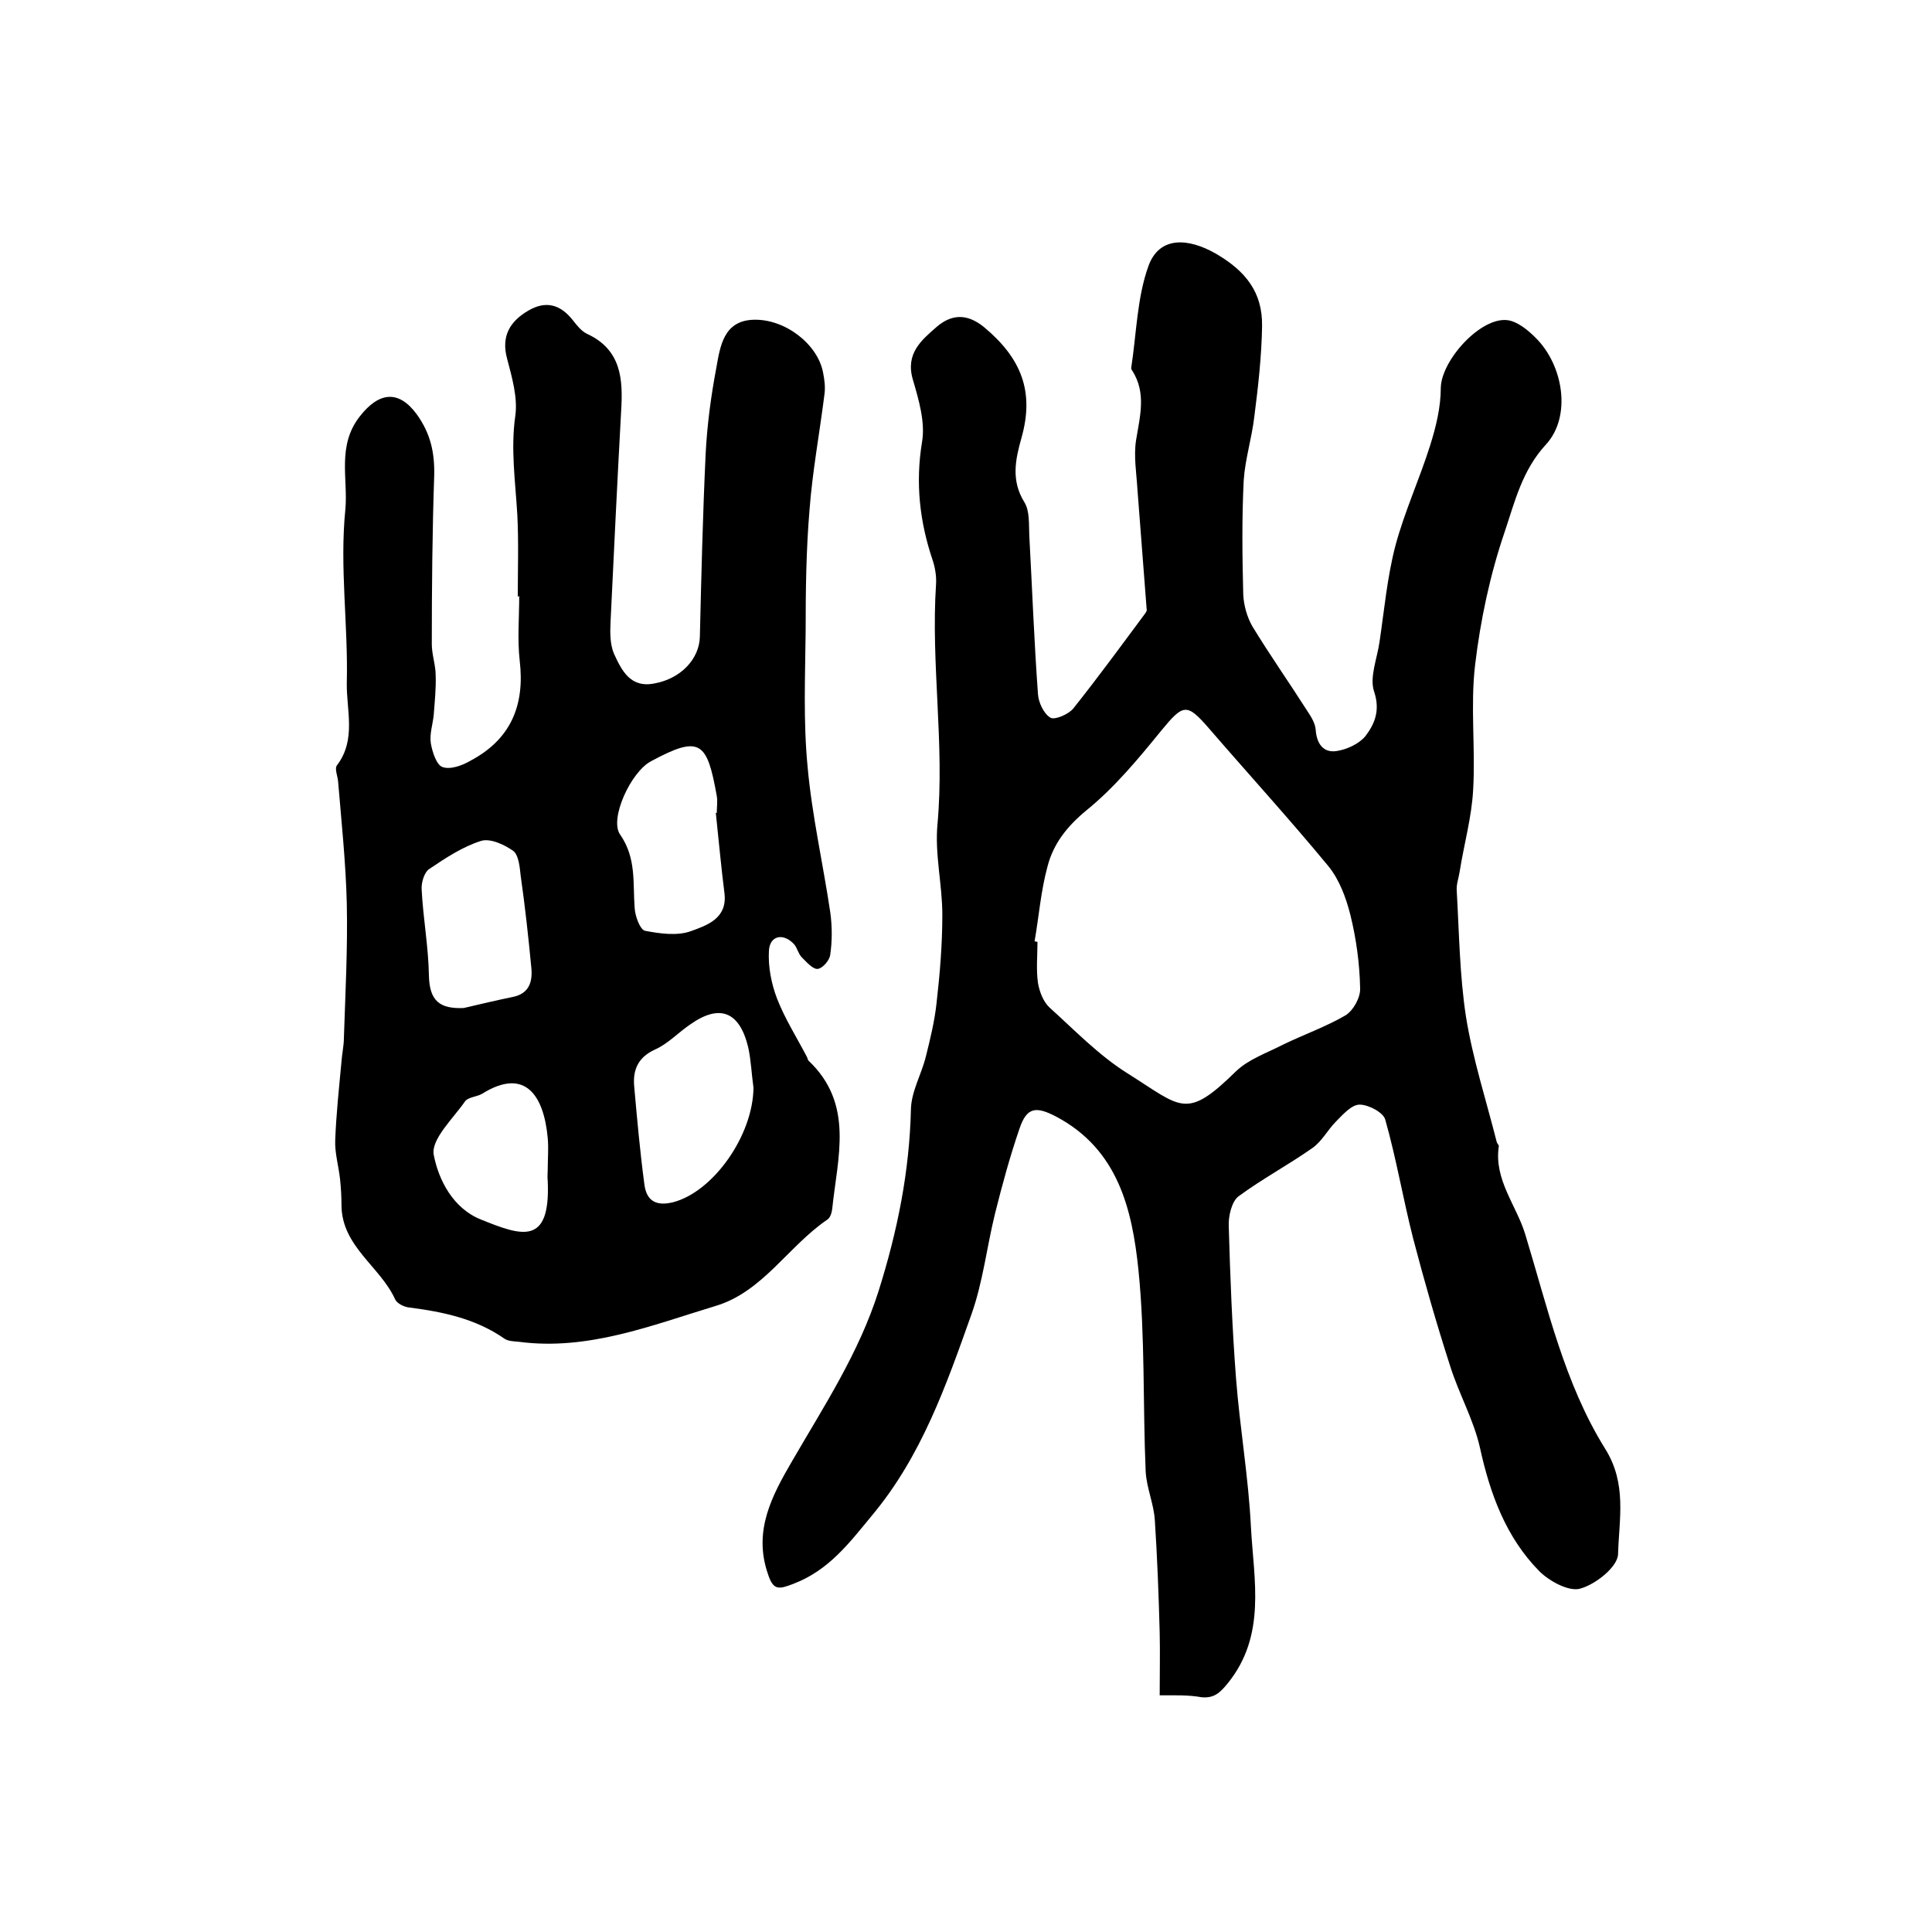
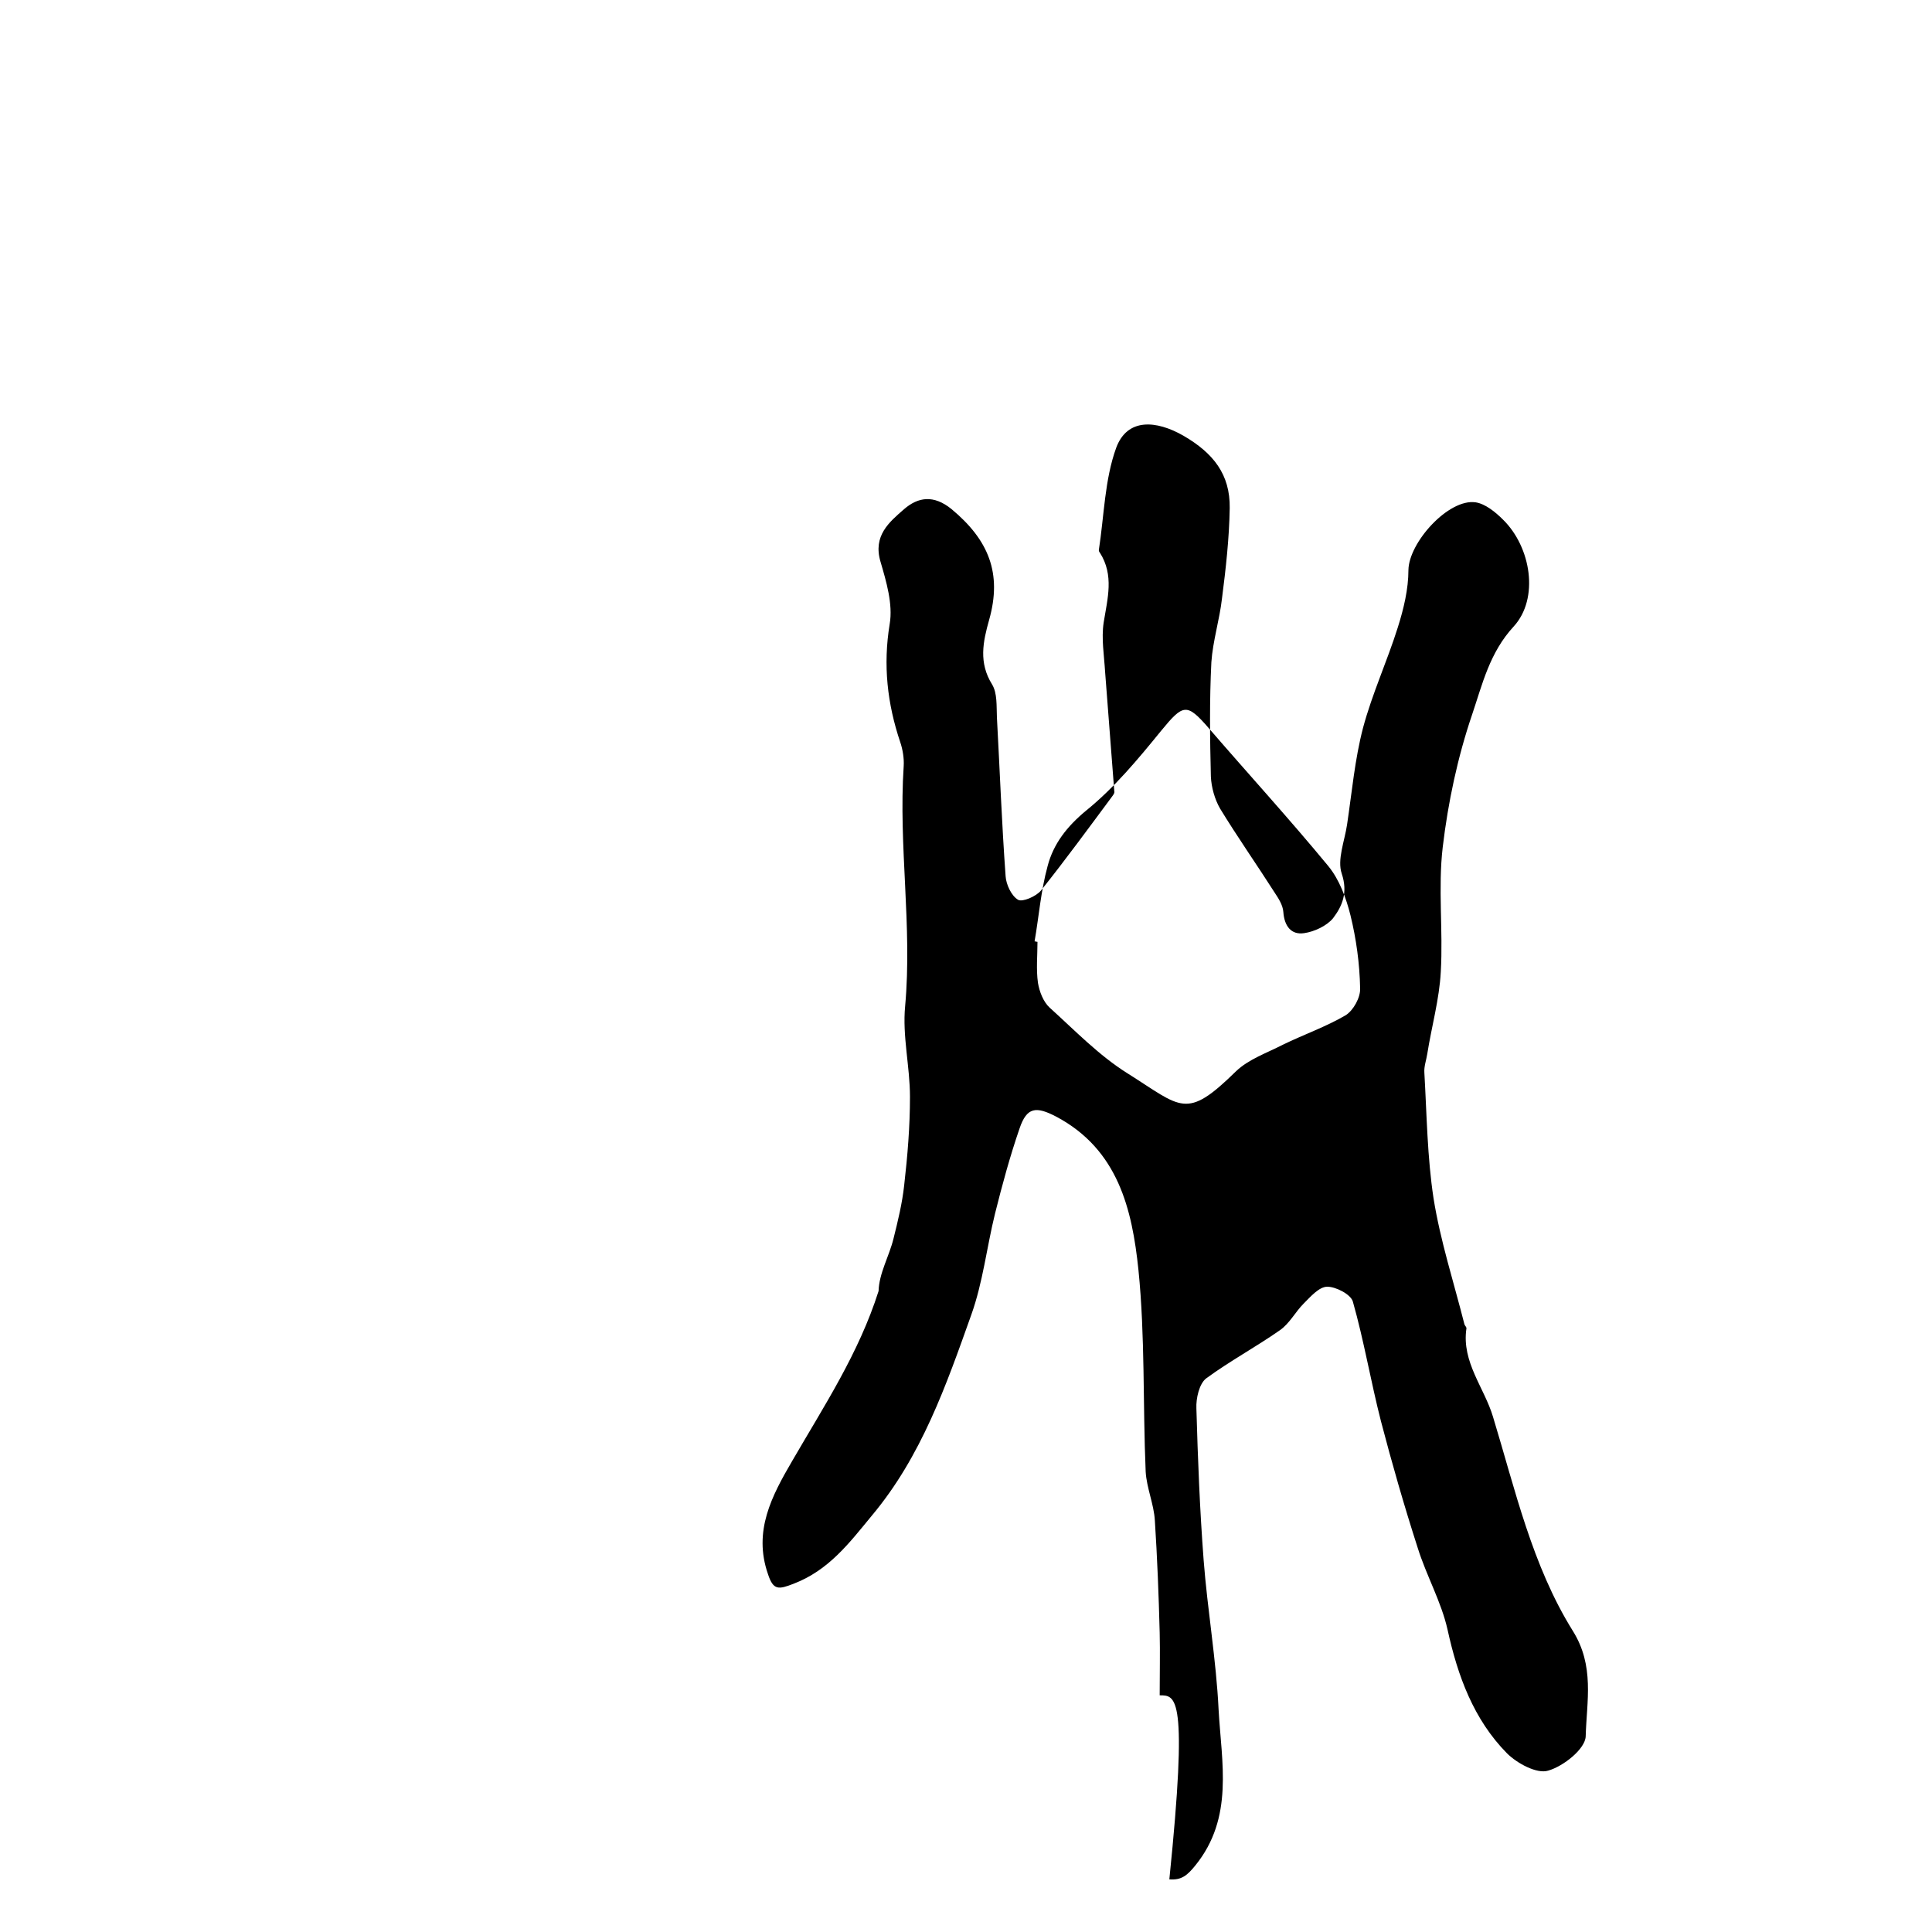
<svg xmlns="http://www.w3.org/2000/svg" version="1.1" id="图层_1" x="0px" y="0px" viewBox="0 0 400 400" style="enable-background:new 0 0 400 400;" xml:space="preserve">
  <style type="text/css">
	.st0{fill:#FFFFFF;}
</style>
  <g>
-     <path d="M240.1,351c0-4.8,0.1-8.9,0-13c-0.2-7.7-0.5-15.5-1-23.2c-0.2-3.4-1.7-6.7-1.9-10.1c-0.6-13.9-0.1-28-1.5-41.8   c-1.3-12.5-4.2-24.9-17-31.7c-4.2-2.2-6.1-2-7.6,2.4c-2,5.8-3.6,11.7-5.1,17.7c-1.7,6.9-2.5,14.2-4.9,20.9   c-5.2,14.6-10.3,29.3-20.6,41.6c-4.7,5.7-8.9,11.3-16.2,14.1c-3.1,1.2-4.2,1.4-5.3-2c-3.1-8.9,0.8-16.2,5-23.4   c6.6-11.4,13.8-22.3,17.9-35.2c3.9-12.4,6.4-24.7,6.7-37.7c0.1-3.7,2.2-7.2,3.1-10.9c0.9-3.6,1.8-7.3,2.2-11   c0.7-6.1,1.2-12.2,1.2-18.3c0-6.3-1.6-12.6-1-18.8c1.5-16.6-1.4-33.1-0.3-49.7c0.1-1.6-0.2-3.4-0.7-4.9c-2.7-8-3.6-16-2.2-24.5   c0.7-4.1-0.7-8.8-1.9-12.9c-1.6-5.4,1.8-8.2,4.9-10.9c2.9-2.5,6.1-3,9.8,0c7.7,6.4,10.5,13.3,7.8,22.9c-1.3,4.6-2.2,8.9,0.6,13.4   c1.1,1.8,0.9,4.5,1,6.8c0.6,11,1,21.9,1.8,32.9c0.1,1.7,1.2,4.1,2.6,4.9c0.9,0.5,3.7-0.7,4.7-1.9c5.1-6.4,10-13.1,14.9-19.7   c0.2-0.3,0.4-0.6,0.3-0.9c-0.6-8.2-1.3-16.5-1.9-24.7c-0.2-3.4-0.8-6.9-0.3-10.2c0.8-5,2.2-9.8-0.8-14.5c-0.1-0.1-0.2-0.3-0.2-0.5   c1.1-7.1,1.2-14.6,3.6-21.2c2.3-6.2,8.3-5.7,13.9-2.5c6.2,3.6,9.7,8,9.6,15c-0.1,6.2-0.8,12.5-1.6,18.7c-0.5,4.4-1.9,8.8-2.2,13.2   c-0.4,7.9-0.3,15.8-0.1,23.7c0.1,2.2,0.8,4.7,1.9,6.6c3.6,5.9,7.6,11.6,11.3,17.4c0.8,1.2,1.7,2.6,1.8,4c0.2,2.9,1.6,4.8,4.3,4.4   c2.1-0.3,4.7-1.5,6-3.1c1.9-2.5,3.1-5.3,1.8-9.2c-1-2.9,0.6-6.8,1.1-10.2c1-6.7,1.6-13.5,3.3-20c1.9-7.1,5-13.8,7.2-20.8   c1.2-3.8,2.2-7.9,2.2-11.9c0.1-5.7,8.3-14.8,13.9-14c2,0.3,4.1,2,5.7,3.6c5.8,5.7,7.5,16.3,2.2,22.1c-5,5.4-6.5,12-8.6,18.2   c-3,8.8-5,18.2-6.1,27.5c-1,8.5,0.1,17.2-0.4,25.8c-0.3,5.7-1.9,11.3-2.8,17c-0.2,1.3-0.7,2.6-0.6,3.9c0.5,8.7,0.6,17.5,1.9,26   c1.4,8.8,4.2,17.4,6.4,26.1c0.1,0.3,0.5,0.6,0.4,0.9c-1,6.9,3.7,12.2,5.5,18.2c4.6,15.1,8.1,30.8,16.5,44.3   c4.6,7.3,2.9,14.6,2.7,21.9c-0.1,2.6-4.6,6.2-7.8,7.1c-2.3,0.7-6.4-1.5-8.5-3.6c-6.9-7-10.2-16-12.3-25.6c-1.3-5.8-4.4-11.2-6.2-17   c-2.8-8.7-5.3-17.4-7.6-26.2c-2.1-8.2-3.5-16.6-5.8-24.7c-0.4-1.5-3.5-3.1-5.3-3.1c-1.7,0-3.5,2.1-4.9,3.5   c-1.7,1.7-2.9,4.1-4.9,5.5c-5,3.5-10.4,6.4-15.3,10c-1.4,1.1-2.1,4.1-2,6.2c0.3,10.5,0.7,20.9,1.5,31.4c0.8,10.4,2.6,20.6,3.1,31   c0.6,10.9,3.2,22.3-4.8,32.2c-1.7,2.1-2.9,3.1-5.4,2.9C246,350.9,243.5,351,240.1,351z M214.2,194.9c0.2,0,0.4,0.1,0.6,0.1   c0,2.8-0.3,5.7,0.1,8.5c0.3,1.8,1.1,3.9,2.4,5.1c5.2,4.7,10.2,9.9,16.1,13.6c11.3,7.1,12.1,9.8,22.5-0.4c2.6-2.5,6.4-3.8,9.7-5.5   c4.3-2.1,8.9-3.7,13-6.1c1.6-1,3.1-3.7,3-5.6c-0.1-5.1-0.8-10.2-2-15.1c-0.9-3.6-2.3-7.4-4.6-10.2c-8-9.7-16.5-19-24.7-28.5   c-4.6-5.3-5.3-5.1-9.9,0.5c-4.8,5.9-9.7,11.8-15.5,16.5c-4,3.3-6.8,6.9-8,11.5C215.5,184.4,215.1,189.7,214.2,194.9z" />
-     <path d="M107.2,123.5c0-5.7,0.2-11.3-0.1-17c-0.4-6.8-1.4-13.6-0.4-20.5c0.5-3.7-0.7-7.9-1.7-11.7c-1.3-4.7,0.6-7.8,4.4-10   c3.6-2.1,6.6-1.3,9.2,2c0.8,1,1.7,2.2,2.9,2.8c7.2,3.3,7.5,9.5,7.1,16c-0.8,14.6-1.5,29.2-2.2,43.8c-0.1,2.1-0.1,4.5,0.7,6.4   c1.6,3.5,3.4,7.2,8.4,6.2c5.5-1,9.3-5.1,9.4-9.7c0.3-12.6,0.6-25.2,1.2-37.9c0.3-5.9,1.1-11.9,2.2-17.7c0.8-4.5,1.5-9.8,7.7-10   c6.6-0.2,13.3,5.1,14.4,10.9c0.3,1.5,0.5,3,0.3,4.5c-1,8-2.5,16-3.1,24c-0.7,8.3-0.8,16.7-0.8,25.1c-0.1,9.3-0.5,18.7,0.4,28   c0.9,10.1,3.2,20.1,4.7,30.2c0.4,2.9,0.4,5.9,0,8.7c-0.1,1.2-1.6,2.9-2.6,3c-1,0.1-2.3-1.4-3.3-2.4c-0.7-0.7-0.9-1.8-1.5-2.6   c-2.2-2.5-5.1-2-5.3,1.2c-0.2,3.3,0.5,6.9,1.7,10c1.6,4.1,4,7.9,6.1,11.9c0.2,0.3,0.2,0.7,0.4,0.9c9.5,9,6,20,4.9,30.7   c-0.1,0.8-0.4,1.8-1,2.2c-8.1,5.5-13.4,15-23.2,17.9c-13.2,4-26.4,9.3-40.7,7.4c-1-0.1-2.1-0.1-2.9-0.6c-6-4.2-12.8-5.6-19.8-6.5   c-1-0.1-2.5-0.8-2.9-1.7c-3.1-6.8-11-10.9-11.1-19.4c0-1.8-0.1-3.7-0.3-5.5c-0.3-2.7-1.1-5.4-1-8c0.2-5.4,0.8-10.9,1.3-16.3   c0.1-1.6,0.5-3.3,0.5-4.9c0.3-9.3,0.8-18.5,0.6-27.8c-0.2-8.4-1.1-16.9-1.8-25.3c-0.1-1.2-0.8-2.7-0.2-3.4c4-5.3,1.9-11.4,2-17   c0.3-12-1.5-24-0.3-35.9c0.6-6.3-1.8-13.2,3-19.3c3.9-5,8-5.6,11.8-0.4c2.8,3.9,3.7,7.8,3.6,12.6c-0.4,11.7-0.5,23.3-0.5,35   c0,2.1,0.8,4.3,0.8,6.4c0.1,2.7-0.2,5.5-0.4,8.2c-0.2,2-0.9,4-0.6,5.9c0.3,1.8,1.2,4.5,2.4,4.9c1.6,0.6,4.1-0.3,5.8-1.3   c8.3-4.4,11.3-11.4,10.2-20.7c-0.5-4.4-0.1-9-0.1-13.5C107.5,123.5,107.3,123.5,107.2,123.5z M156,225.2c-0.4-2.8-0.5-5.7-1.1-8.4   c-1.8-7.4-5.9-9-12-4.7c-2.5,1.7-4.6,4-7.3,5.2c-3.5,1.6-4.6,4.2-4.3,7.6c0.6,6.7,1.2,13.5,2.1,20.2c0.4,3.5,2.4,4.7,6,3.8   C147.7,246.7,155.9,235.1,156,225.2z M148.2,168.3c0.1,0,0.1,0,0.2,0c0-1.2,0.2-2.4,0-3.5c-2-11.2-3.4-12.7-13.6-7.2   c-4.2,2.2-8.7,12-6.4,15.2c3.4,4.9,2.6,10.1,3,15.2c0.1,1.7,1.1,4.4,2.1,4.7c3.1,0.6,6.7,1.1,9.5,0.1c3.3-1.2,7.6-2.6,7-7.8   C149.3,179.5,148.8,173.9,148.2,168.3z M96,208.7c3.4-0.8,6.8-1.6,10.2-2.3c3.4-0.7,4.1-3.2,3.8-6.1c-0.6-6.3-1.3-12.7-2.2-19   c-0.2-1.8-0.4-4.2-1.5-5.1c-1.8-1.3-4.8-2.7-6.7-2.1c-3.8,1.2-7.3,3.5-10.7,5.8c-1.1,0.7-1.7,2.9-1.6,4.3   c0.3,5.9,1.4,11.8,1.5,17.7C88.9,207.3,91.1,208.9,96,208.7z M113.4,242.1C113.4,242.1,113.4,242.1,113.4,242.1   c0-2.2,0.2-4.3,0-6.5c-0.8-8.7-4.6-14.7-13.5-9.2c-1.1,0.7-2.9,0.7-3.6,1.6c-2.5,3.6-7.1,7.9-6.5,11.1c1,5.2,4,11.1,9.8,13.4   c8.4,3.4,14.4,5.5,13.8-8C113.3,243.8,113.4,242.9,113.4,242.1z" />
+     <path d="M240.1,351c0-4.8,0.1-8.9,0-13c-0.2-7.7-0.5-15.5-1-23.2c-0.2-3.4-1.7-6.7-1.9-10.1c-0.6-13.9-0.1-28-1.5-41.8   c-1.3-12.5-4.2-24.9-17-31.7c-4.2-2.2-6.1-2-7.6,2.4c-2,5.8-3.6,11.7-5.1,17.7c-1.7,6.9-2.5,14.2-4.9,20.9   c-5.2,14.6-10.3,29.3-20.6,41.6c-4.7,5.7-8.9,11.3-16.2,14.1c-3.1,1.2-4.2,1.4-5.3-2c-3.1-8.9,0.8-16.2,5-23.4   c6.6-11.4,13.8-22.3,17.9-35.2c0.1-3.7,2.2-7.2,3.1-10.9c0.9-3.6,1.8-7.3,2.2-11   c0.7-6.1,1.2-12.2,1.2-18.3c0-6.3-1.6-12.6-1-18.8c1.5-16.6-1.4-33.1-0.3-49.7c0.1-1.6-0.2-3.4-0.7-4.9c-2.7-8-3.6-16-2.2-24.5   c0.7-4.1-0.7-8.8-1.9-12.9c-1.6-5.4,1.8-8.2,4.9-10.9c2.9-2.5,6.1-3,9.8,0c7.7,6.4,10.5,13.3,7.8,22.9c-1.3,4.6-2.2,8.9,0.6,13.4   c1.1,1.8,0.9,4.5,1,6.8c0.6,11,1,21.9,1.8,32.9c0.1,1.7,1.2,4.1,2.6,4.9c0.9,0.5,3.7-0.7,4.7-1.9c5.1-6.4,10-13.1,14.9-19.7   c0.2-0.3,0.4-0.6,0.3-0.9c-0.6-8.2-1.3-16.5-1.9-24.7c-0.2-3.4-0.8-6.9-0.3-10.2c0.8-5,2.2-9.8-0.8-14.5c-0.1-0.1-0.2-0.3-0.2-0.5   c1.1-7.1,1.2-14.6,3.6-21.2c2.3-6.2,8.3-5.7,13.9-2.5c6.2,3.6,9.7,8,9.6,15c-0.1,6.2-0.8,12.5-1.6,18.7c-0.5,4.4-1.9,8.8-2.2,13.2   c-0.4,7.9-0.3,15.8-0.1,23.7c0.1,2.2,0.8,4.7,1.9,6.6c3.6,5.9,7.6,11.6,11.3,17.4c0.8,1.2,1.7,2.6,1.8,4c0.2,2.9,1.6,4.8,4.3,4.4   c2.1-0.3,4.7-1.5,6-3.1c1.9-2.5,3.1-5.3,1.8-9.2c-1-2.9,0.6-6.8,1.1-10.2c1-6.7,1.6-13.5,3.3-20c1.9-7.1,5-13.8,7.2-20.8   c1.2-3.8,2.2-7.9,2.2-11.9c0.1-5.7,8.3-14.8,13.9-14c2,0.3,4.1,2,5.7,3.6c5.8,5.7,7.5,16.3,2.2,22.1c-5,5.4-6.5,12-8.6,18.2   c-3,8.8-5,18.2-6.1,27.5c-1,8.5,0.1,17.2-0.4,25.8c-0.3,5.7-1.9,11.3-2.8,17c-0.2,1.3-0.7,2.6-0.6,3.9c0.5,8.7,0.6,17.5,1.9,26   c1.4,8.8,4.2,17.4,6.4,26.1c0.1,0.3,0.5,0.6,0.4,0.9c-1,6.9,3.7,12.2,5.5,18.2c4.6,15.1,8.1,30.8,16.5,44.3   c4.6,7.3,2.9,14.6,2.7,21.9c-0.1,2.6-4.6,6.2-7.8,7.1c-2.3,0.7-6.4-1.5-8.5-3.6c-6.9-7-10.2-16-12.3-25.6c-1.3-5.8-4.4-11.2-6.2-17   c-2.8-8.7-5.3-17.4-7.6-26.2c-2.1-8.2-3.5-16.6-5.8-24.7c-0.4-1.5-3.5-3.1-5.3-3.1c-1.7,0-3.5,2.1-4.9,3.5   c-1.7,1.7-2.9,4.1-4.9,5.5c-5,3.5-10.4,6.4-15.3,10c-1.4,1.1-2.1,4.1-2,6.2c0.3,10.5,0.7,20.9,1.5,31.4c0.8,10.4,2.6,20.6,3.1,31   c0.6,10.9,3.2,22.3-4.8,32.2c-1.7,2.1-2.9,3.1-5.4,2.9C246,350.9,243.5,351,240.1,351z M214.2,194.9c0.2,0,0.4,0.1,0.6,0.1   c0,2.8-0.3,5.7,0.1,8.5c0.3,1.8,1.1,3.9,2.4,5.1c5.2,4.7,10.2,9.9,16.1,13.6c11.3,7.1,12.1,9.8,22.5-0.4c2.6-2.5,6.4-3.8,9.7-5.5   c4.3-2.1,8.9-3.7,13-6.1c1.6-1,3.1-3.7,3-5.6c-0.1-5.1-0.8-10.2-2-15.1c-0.9-3.6-2.3-7.4-4.6-10.2c-8-9.7-16.5-19-24.7-28.5   c-4.6-5.3-5.3-5.1-9.9,0.5c-4.8,5.9-9.7,11.8-15.5,16.5c-4,3.3-6.8,6.9-8,11.5C215.5,184.4,215.1,189.7,214.2,194.9z" />
  </g>
</svg>